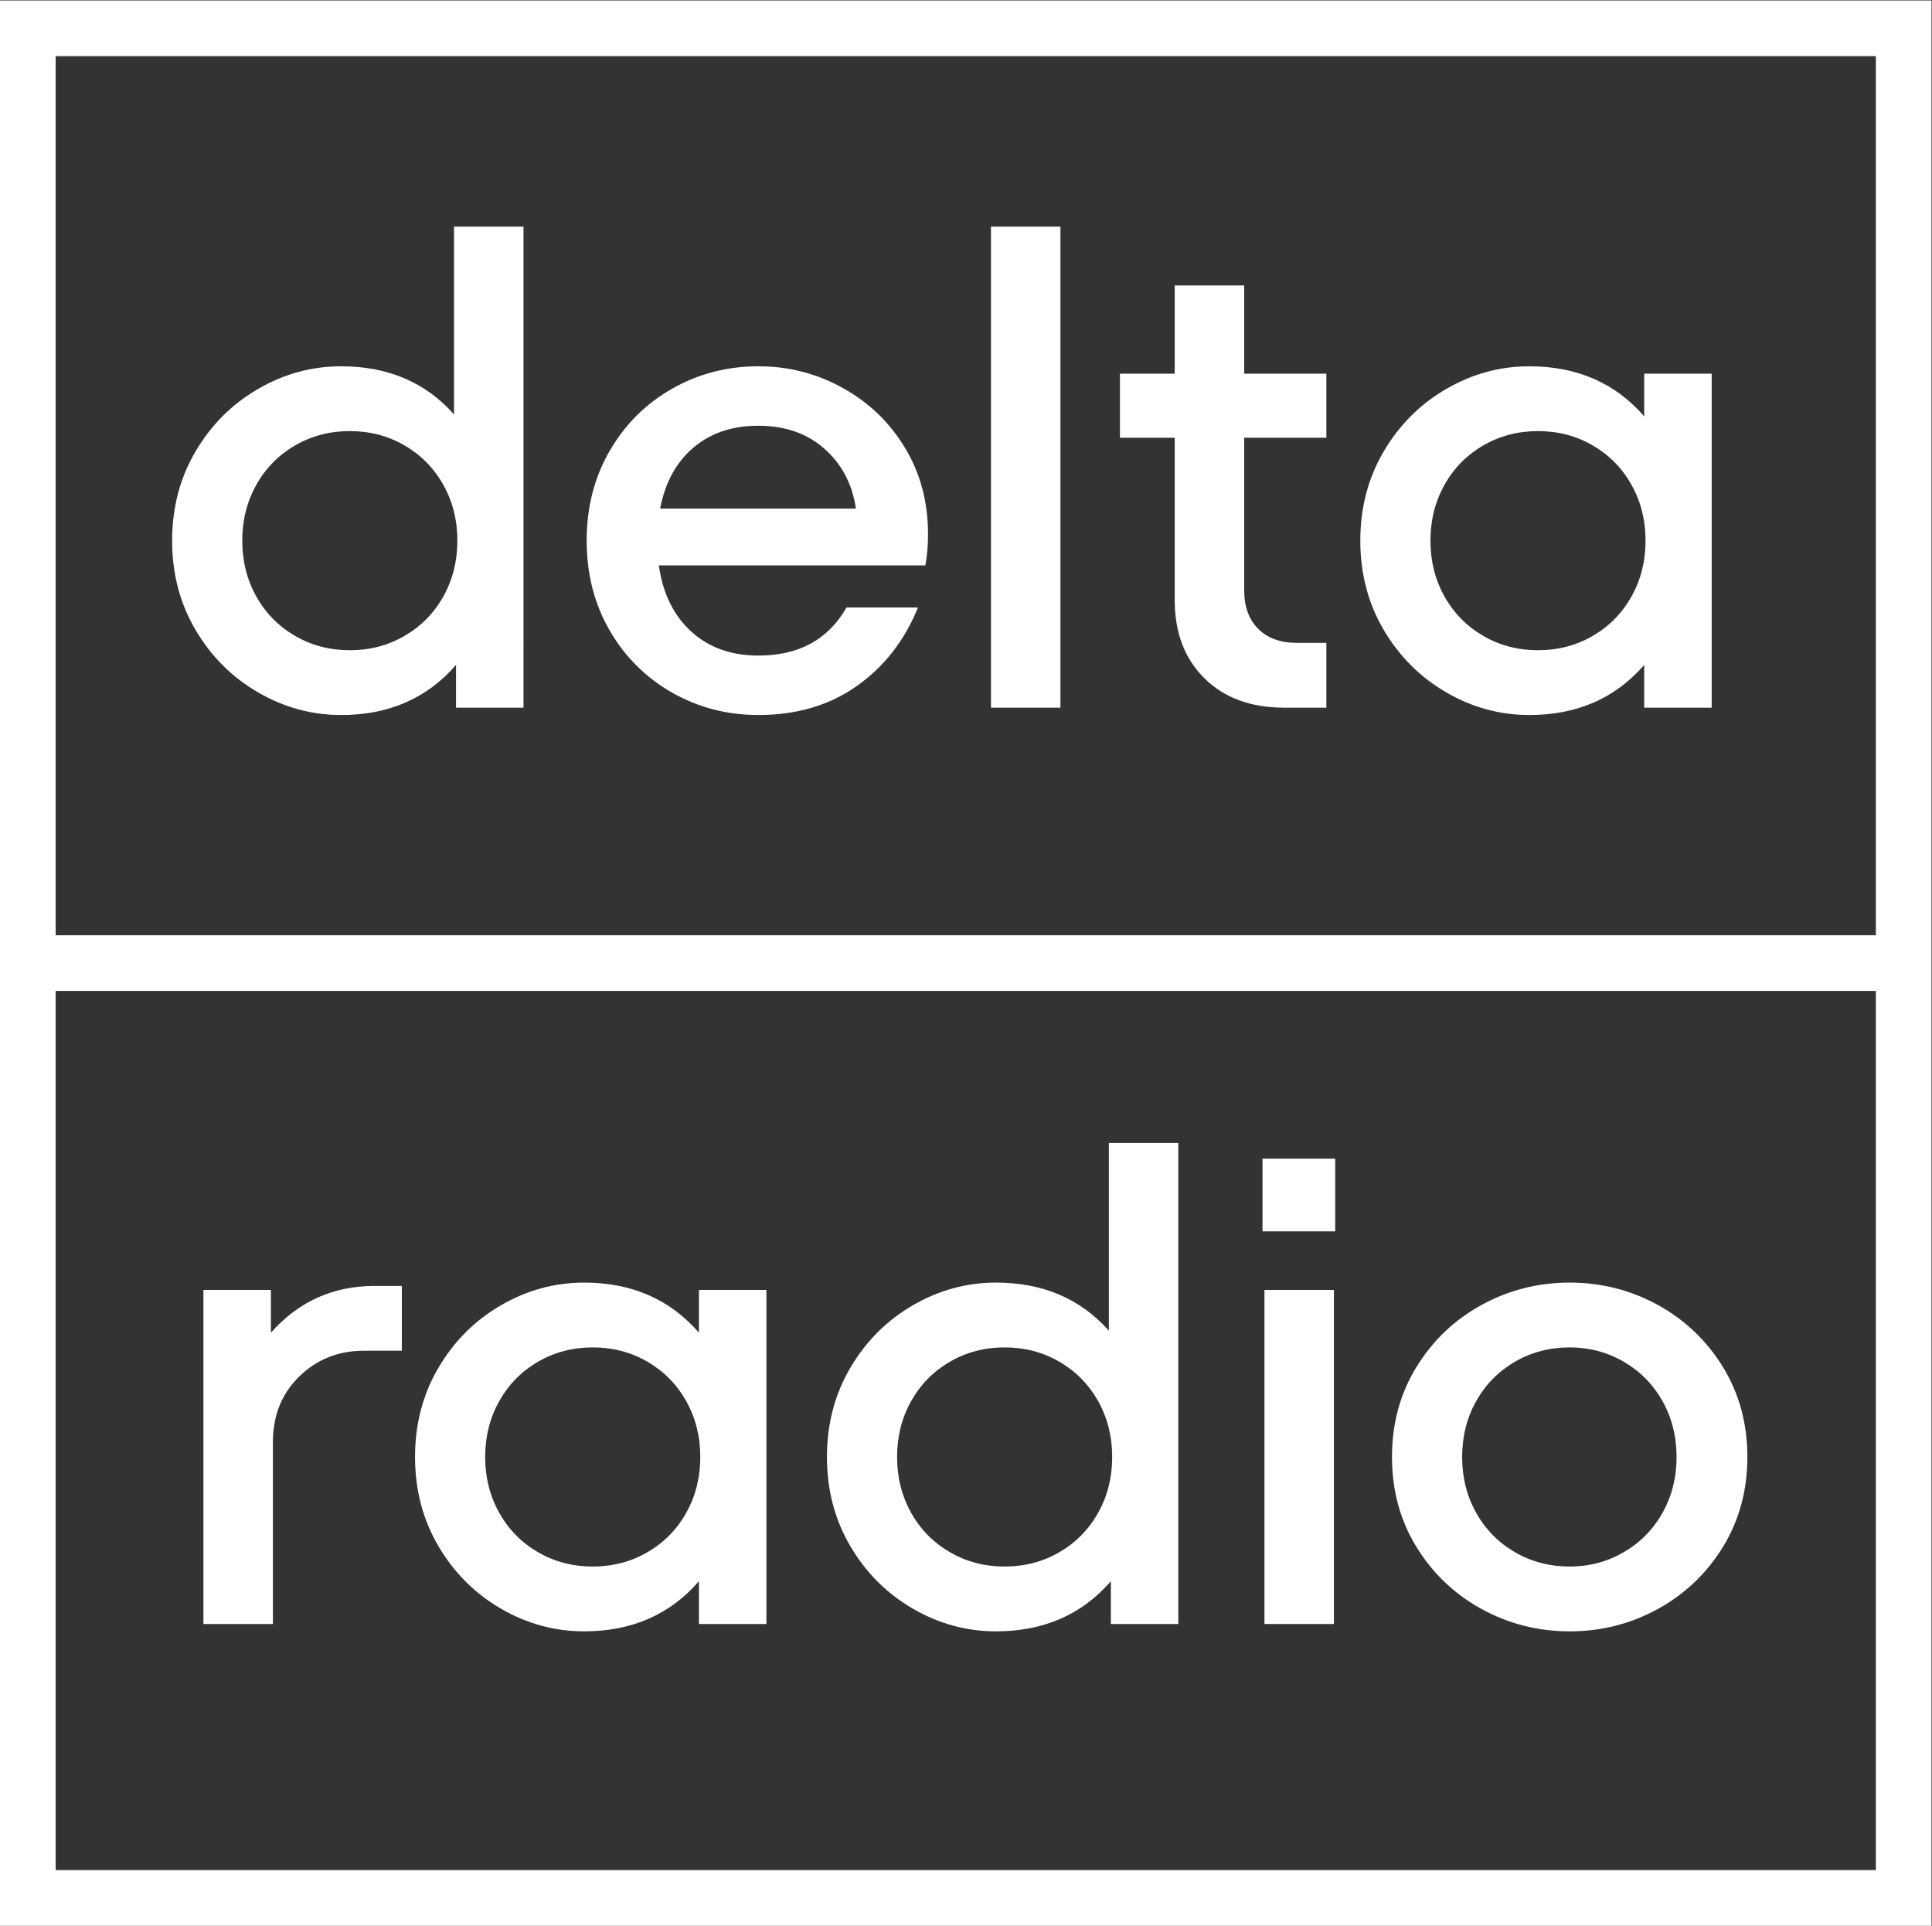
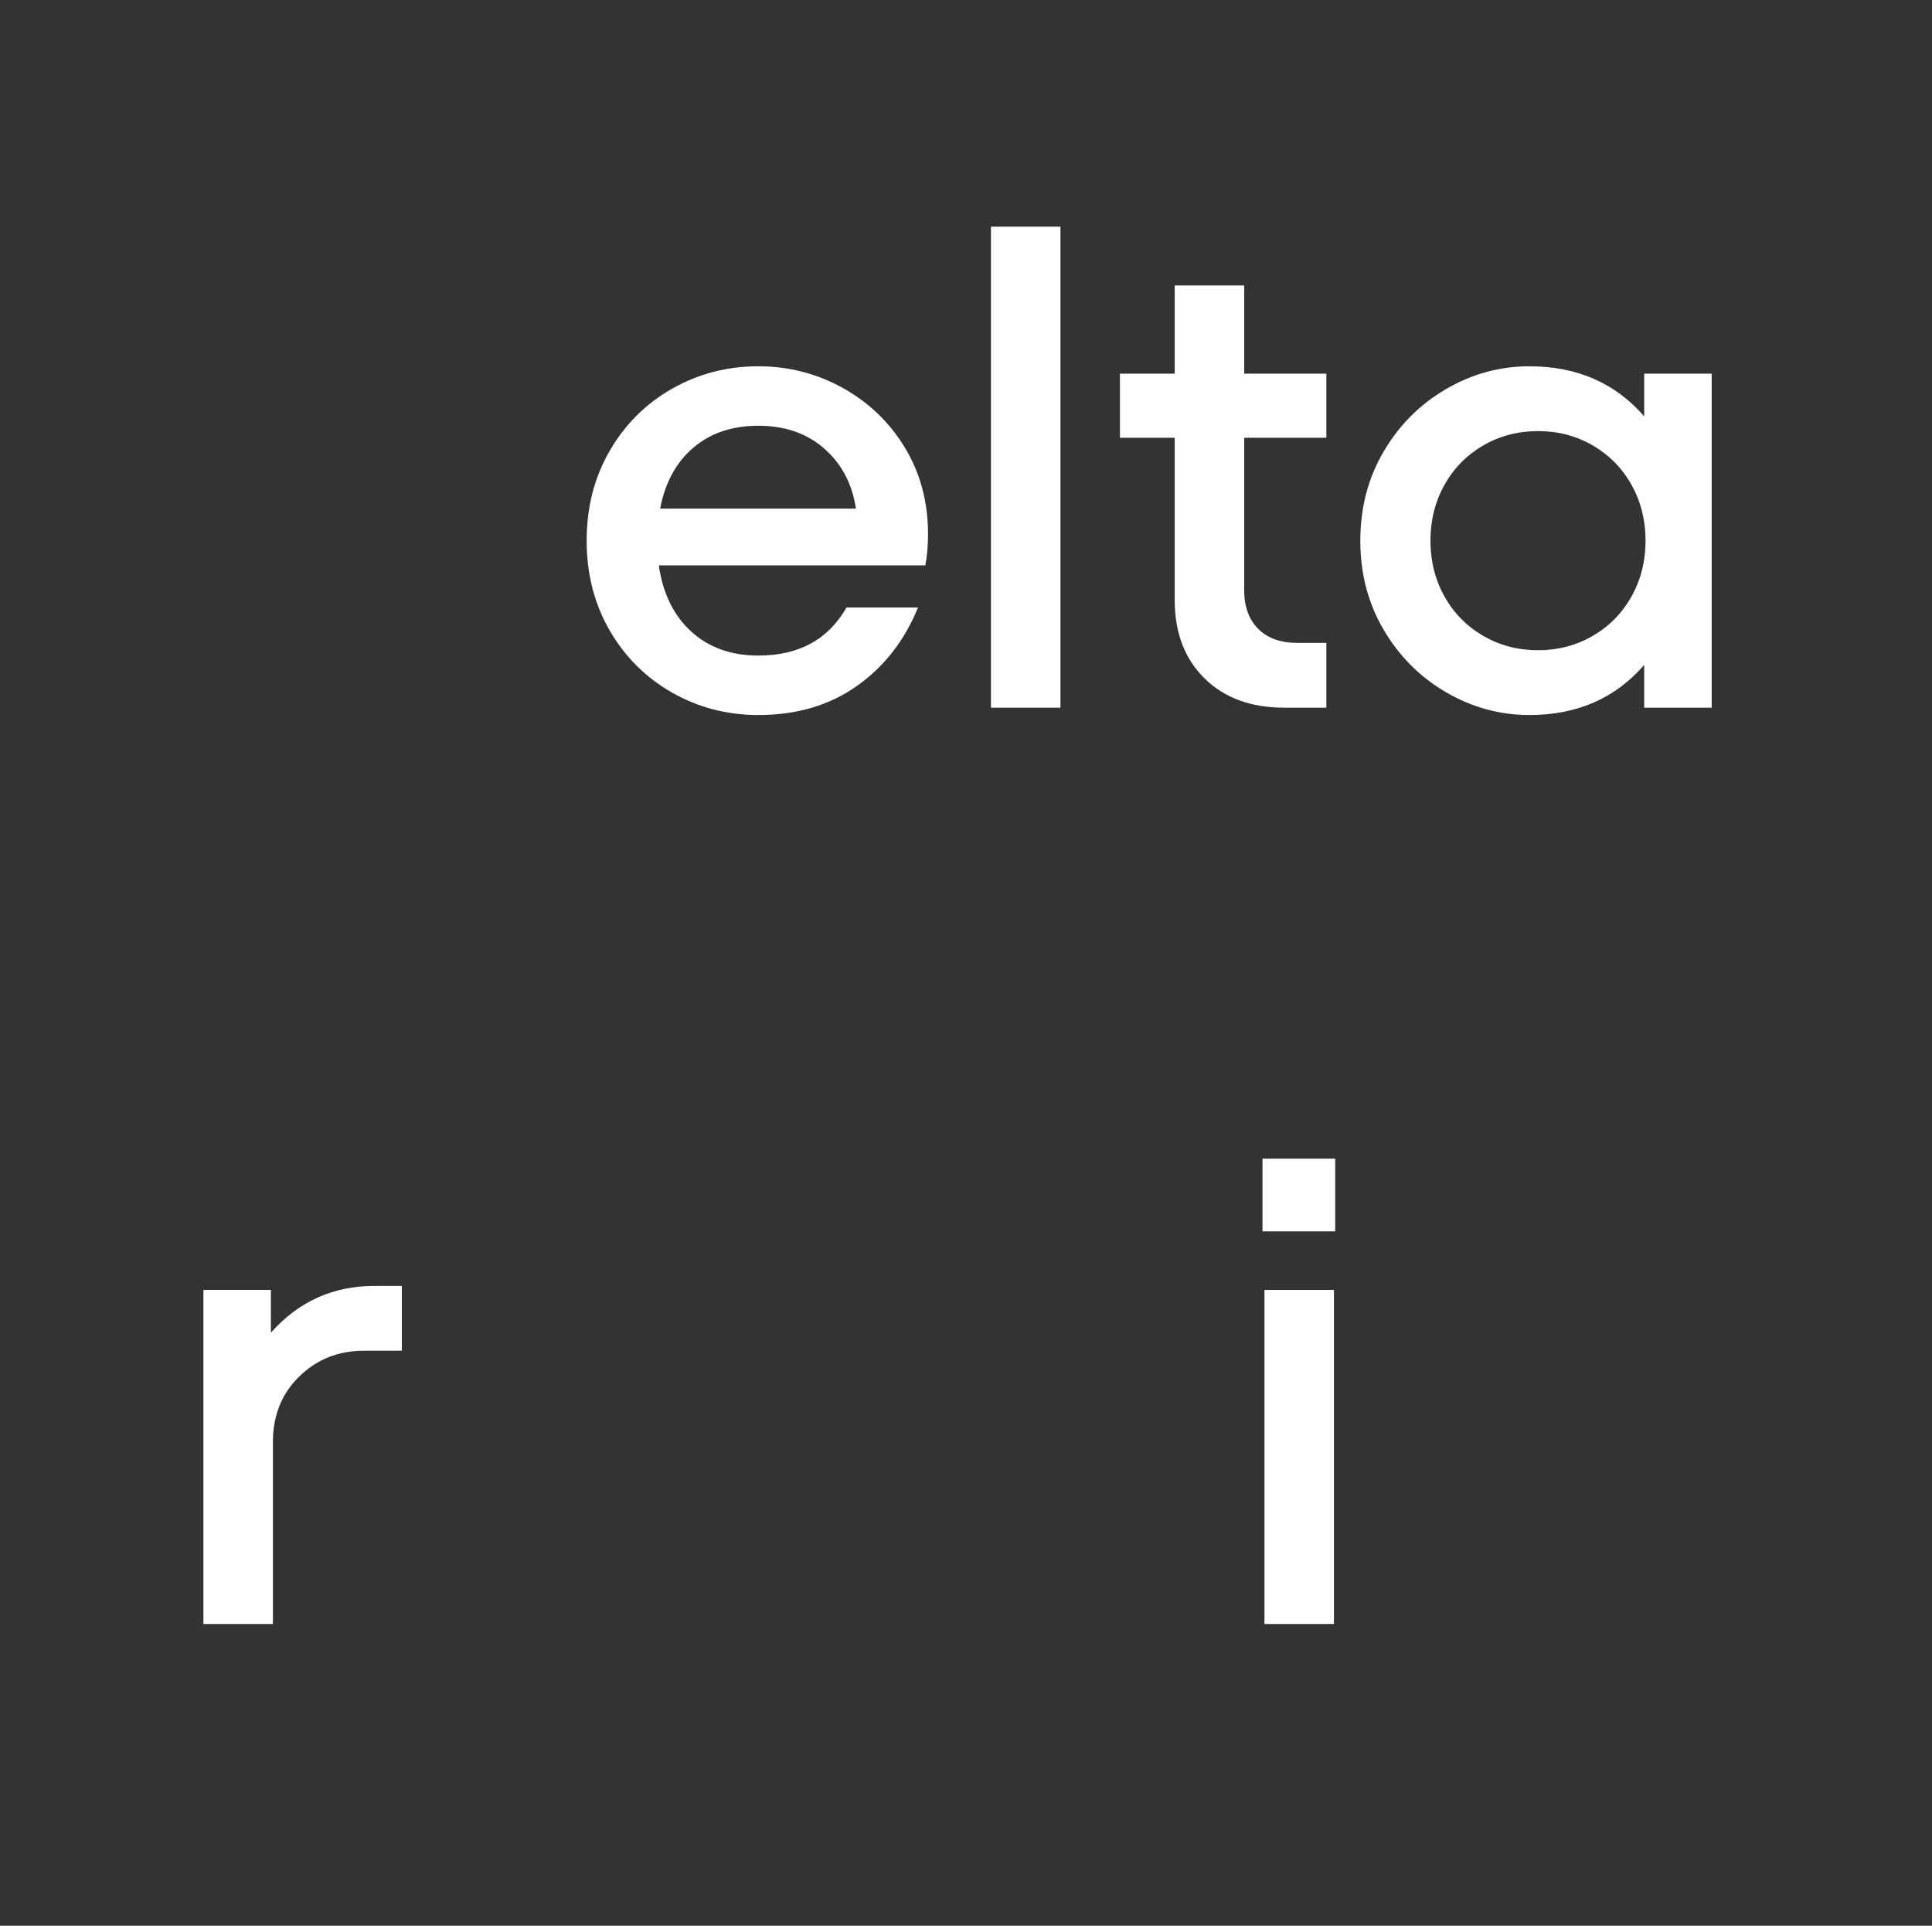
<svg xmlns="http://www.w3.org/2000/svg" viewBox="0 0 975.36 972.107" height="972.107" width="975.36" xml:space="preserve" id="svg2" version="1.1">
  <rect x="0" y="0" width="975.36" height="972.107" fill="#333333" stroke="none" />
  <defs id="defs6" />
  <g transform="matrix(1.333,0,0,-1.333,0,972.107)" id="g10">
    <g transform="scale(0.1)" id="g12">
-       <path id="path14" style="fill:#ffffff;fill-opacity:1;fill-rule:nonzero;stroke:none" d="M 210.793,210.789 V 3540 H 7104.44 V 210.789 Z M 7104.44,7080 V 3750.79 H 210.793 V 7080 Z M 0,7290.79 V 0 H 7315.24 V 7290.79 H 0" />
-       <path id="path16" style="fill:#ffffff;fill-opacity:1;fill-rule:nonzero;stroke:none" d="m 1532.3,4884.67 c 62.38,36.26 111.33,86.02 146.74,149.27 35.43,63.26 53.12,133.66 53.12,211.26 0,77.56 -17.69,148 -53.12,211.25 -35.41,63.26 -84.36,112.98 -146.74,149.28 -62.42,36.25 -131.56,54.39 -207.46,54.39 -75.9,0 -145.08,-18.14 -207.46,-54.39 -62.42,-36.3 -111.31,-86.02 -146.739,-149.28 -35.411,-63.25 -53.125,-133.69 -53.125,-211.25 0,-77.6 17.714,-148 53.125,-211.26 35.429,-63.25 84.319,-113.01 146.739,-149.27 62.38,-36.29 131.56,-54.39 207.46,-54.39 75.9,0 145.04,18.1 207.46,54.39 z m 187.23,1549.63 h 263.12 V 4612.7 H 1727.1 v 161.92 c -109.64,-126.5 -254.68,-189.75 -435.15,-189.75 -111.31,0 -216.31,28.66 -314.981,86.02 -98.672,57.32 -177.535,136.18 -236.559,236.56 -59.058,100.32 -88.551,212.91 -88.551,337.75 0,124.8 29.493,237.38 88.551,337.75 59.024,100.34 137.887,179.2 236.559,236.56 98.671,57.32 203.671,86.02 314.981,86.02 177.11,0 319.61,-60.72 427.58,-182.16 v 710.93" />
      <path id="path18" style="fill:#ffffff;fill-opacity:1;fill-rule:nonzero;stroke:none" d="m 2625.4,5596.87 c -64.96,-55.66 -106.69,-132.43 -125.23,-230.23 h 741.29 c -13.54,92.74 -53.15,168.24 -118.93,226.44 -65.78,58.18 -149.25,87.28 -250.47,87.28 -99.53,0 -181.75,-27.83 -246.66,-83.49 z m 566.72,226.44 c 98.68,-54.83 177.09,-130.3 235.28,-226.44 58.2,-96.14 87.28,-204.93 87.28,-326.37 0,-43.88 -3.4,-83.49 -10.12,-118.91 H 2495.09 c 15.2,-106.26 56.08,-189.75 122.72,-250.47 66.6,-60.72 151.36,-91.08 254.25,-91.08 153.48,0 264.79,60.72 333.97,182.16 h 270.7 c -50.58,-124.84 -127.75,-223.9 -231.48,-297.27 -103.73,-73.37 -228.15,-110.06 -373.19,-110.06 -118.06,0 -226.85,28.23 -326.36,84.75 -99.53,56.49 -178.36,134.93 -236.56,235.3 -58.18,100.32 -87.28,213.78 -87.28,340.28 0,126.5 29.1,239.92 87.28,340.28 58.2,100.34 137.03,178.76 236.56,235.3 99.51,56.49 208.3,84.75 326.36,84.75 114.69,0 221.39,-27.43 320.06,-82.22" />
      <path id="path20" style="fill:#ffffff;fill-opacity:1;fill-rule:nonzero;stroke:none" d="m 4016.19,4612.7 h -263.12 v 1821.6 h 263.12 V 4612.7" />
      <path id="path22" style="fill:#ffffff;fill-opacity:1;fill-rule:nonzero;stroke:none" d="m 5023.28,5634.82 h -311.19 v -576.84 c 0,-62.42 17.71,-111.32 53.12,-146.74 35.43,-35.42 84.32,-53.13 146.74,-53.13 h 111.33 V 4612.7 h -159.39 c -126.51,0 -227.31,37.08 -302.35,111.32 -75.06,74.2 -112.58,172.87 -112.58,296.01 v 614.79 H 4241.5 v 242.88 h 207.46 v 333.96 h 263.13 V 5877.7 h 311.19 v -242.88" />
      <path id="path24" style="fill:#ffffff;fill-opacity:1;fill-rule:nonzero;stroke:none" d="m 6032.3,4884.67 c 62.39,36.26 111.33,86.02 146.74,149.27 35.43,63.26 53.13,133.66 53.13,211.26 0,77.56 -17.7,148 -53.13,211.25 -35.41,63.26 -84.35,112.98 -146.74,149.28 -62.42,36.25 -131.56,54.39 -207.46,54.39 -75.9,0 -145.07,-18.14 -207.46,-54.39 -62.42,-36.3 -111.31,-86.02 -146.74,-149.28 -35.41,-63.25 -53.12,-133.69 -53.12,-211.25 0,-77.6 17.71,-148 53.12,-211.26 35.43,-63.25 84.32,-113.01 146.74,-149.27 62.39,-36.29 131.56,-54.39 207.46,-54.39 75.9,0 145.04,18.1 207.46,54.39 z m 194.81,993.03 h 255.55 v -1265 h -255.55 v 161.92 c -109.65,-126.5 -254.69,-189.75 -435.16,-189.75 -111.31,0 -216.31,28.66 -314.98,86.02 -98.67,57.32 -177.54,136.18 -236.56,236.56 -59.05,100.32 -88.55,212.91 -88.55,337.75 0,124.8 29.5,237.38 88.55,337.75 59.02,100.34 137.89,179.2 236.56,236.56 98.67,57.32 203.67,86.02 314.98,86.02 180.47,0 325.51,-63.25 435.16,-189.75 v 161.92" />
      <path id="path26" style="fill:#ffffff;fill-opacity:1;fill-rule:nonzero;stroke:none" d="m 1521.83,2422.88 v -245.41 h -144.22 c -96.13,0 -177.54,-32.49 -244.14,-97.41 -66.66,-64.95 -99.94,-148 -99.94,-249.21 V 1142.7 H 770.41 v 1265 h 255.52 v -161.92 c 104.57,118.03 235.29,177.1 392.17,177.1 h 103.73" />
-       <path id="path28" style="fill:#ffffff;fill-opacity:1;fill-rule:nonzero;stroke:none" d="m 2452.3,1414.67 c 62.38,36.25 111.33,86.02 146.74,149.27 35.43,63.25 53.12,133.66 53.12,211.26 0,77.56 -17.69,148 -53.12,211.25 -35.41,63.25 -84.36,112.98 -146.74,149.28 -62.42,36.25 -131.56,54.39 -207.46,54.39 -75.9,0 -145.08,-18.14 -207.46,-54.39 -62.42,-36.3 -111.31,-86.03 -146.74,-149.28 -35.41,-63.25 -53.13,-133.69 -53.13,-211.25 0,-77.6 17.72,-148.01 53.13,-211.26 35.43,-63.25 84.32,-113.02 146.74,-149.27 62.38,-36.29 131.56,-54.39 207.46,-54.39 75.9,0 145.04,18.1 207.46,54.39 z m 194.8,993.03 h 255.55 v -1265 H 2647.1 v 161.91 c -109.64,-126.49 -254.68,-189.74 -435.15,-189.74 -111.31,0 -216.31,28.66 -314.98,86.01 -98.67,57.33 -177.54,136.19 -236.56,236.57 -59.06,100.32 -88.55,212.91 -88.55,337.75 0,124.79 29.49,237.38 88.55,337.75 59.02,100.34 137.89,179.19 236.56,236.56 98.67,57.32 203.67,86.02 314.98,86.02 180.47,0 325.51,-63.25 435.15,-189.75 v 161.92" />
-       <path id="path30" style="fill:#ffffff;fill-opacity:1;fill-rule:nonzero;stroke:none" d="m 4012.3,1414.67 c 62.39,36.25 111.33,86.02 146.74,149.27 35.43,63.25 53.13,133.66 53.13,211.26 0,77.56 -17.7,148 -53.13,211.25 -35.41,63.25 -84.35,112.98 -146.74,149.28 -62.42,36.25 -131.56,54.39 -207.46,54.39 -75.9,0 -145.07,-18.14 -207.46,-54.39 -62.42,-36.3 -111.31,-86.03 -146.74,-149.28 -35.41,-63.25 -53.13,-133.69 -53.13,-211.25 0,-77.6 17.72,-148.01 53.13,-211.26 35.43,-63.25 84.32,-113.02 146.74,-149.27 62.39,-36.29 131.56,-54.39 207.46,-54.39 75.9,0 145.04,18.1 207.46,54.39 z m 187.23,1549.63 h 263.13 V 1142.7 h -255.55 v 161.91 c -109.65,-126.49 -254.69,-189.74 -435.16,-189.74 -111.31,0 -216.31,28.66 -314.98,86.01 -98.67,57.33 -177.54,136.19 -236.56,236.57 -59.06,100.32 -88.55,212.91 -88.55,337.75 0,124.79 29.49,237.38 88.55,337.75 59.02,100.34 137.89,179.19 236.56,236.56 98.67,57.32 203.67,86.02 314.98,86.02 177.11,0 319.61,-60.72 427.58,-182.17 v 710.94" />
      <path id="path32" style="fill:#ffffff;fill-opacity:1;fill-rule:nonzero;stroke:none" d="m 5051.95,1142.7 h -263.12 v 1265 h 263.12 v -1265" />
-       <path id="path34" style="fill:#ffffff;fill-opacity:1;fill-rule:nonzero;stroke:none" d="m 6149.78,1414.67 c 62.37,36.25 111.31,86.02 146.74,149.27 35.41,63.25 53.13,133.66 53.13,211.26 0,77.56 -17.72,148 -53.13,211.25 -35.43,63.25 -84.37,112.98 -146.74,149.28 -62.42,36.25 -130.74,54.39 -204.94,54.39 -75.9,0 -145.07,-18.14 -207.46,-54.39 -62.42,-36.3 -111.31,-86.03 -146.74,-149.28 -35.41,-63.25 -53.12,-133.69 -53.12,-211.25 0,-77.6 17.71,-148.01 53.12,-211.26 35.43,-63.25 84.32,-113.02 146.74,-149.27 62.39,-36.29 131.56,-54.39 207.46,-54.39 74.2,0 142.52,18.1 204.94,54.39 z m -538.9,-215.05 c -102.89,56.49 -185.12,134.93 -246.67,235.3 -61.59,100.32 -92.35,213.78 -92.35,340.28 0,126.49 30.76,239.91 92.35,340.28 61.55,100.34 143.78,178.76 246.67,235.3 102.87,56.48 214.18,84.75 333.96,84.75 119.75,0 231.06,-28.27 333.97,-84.75 102.85,-56.54 185.08,-134.96 246.68,-235.3 61.54,-100.37 92.34,-213.79 92.34,-340.28 0,-126.5 -30.8,-239.96 -92.34,-340.28 -61.6,-100.37 -143.83,-178.81 -246.68,-235.3 -102.91,-56.53 -214.22,-84.75 -333.97,-84.75 -119.78,0 -231.09,28.22 -333.96,84.75" />
      <path id="path36" style="fill:#ffffff;fill-opacity:1;fill-rule:nonzero;stroke:none" d="m 5056.82,2629.52 h -275.4 v 275.4 h 275.4 v -275.4" />
    </g>
  </g>
</svg>